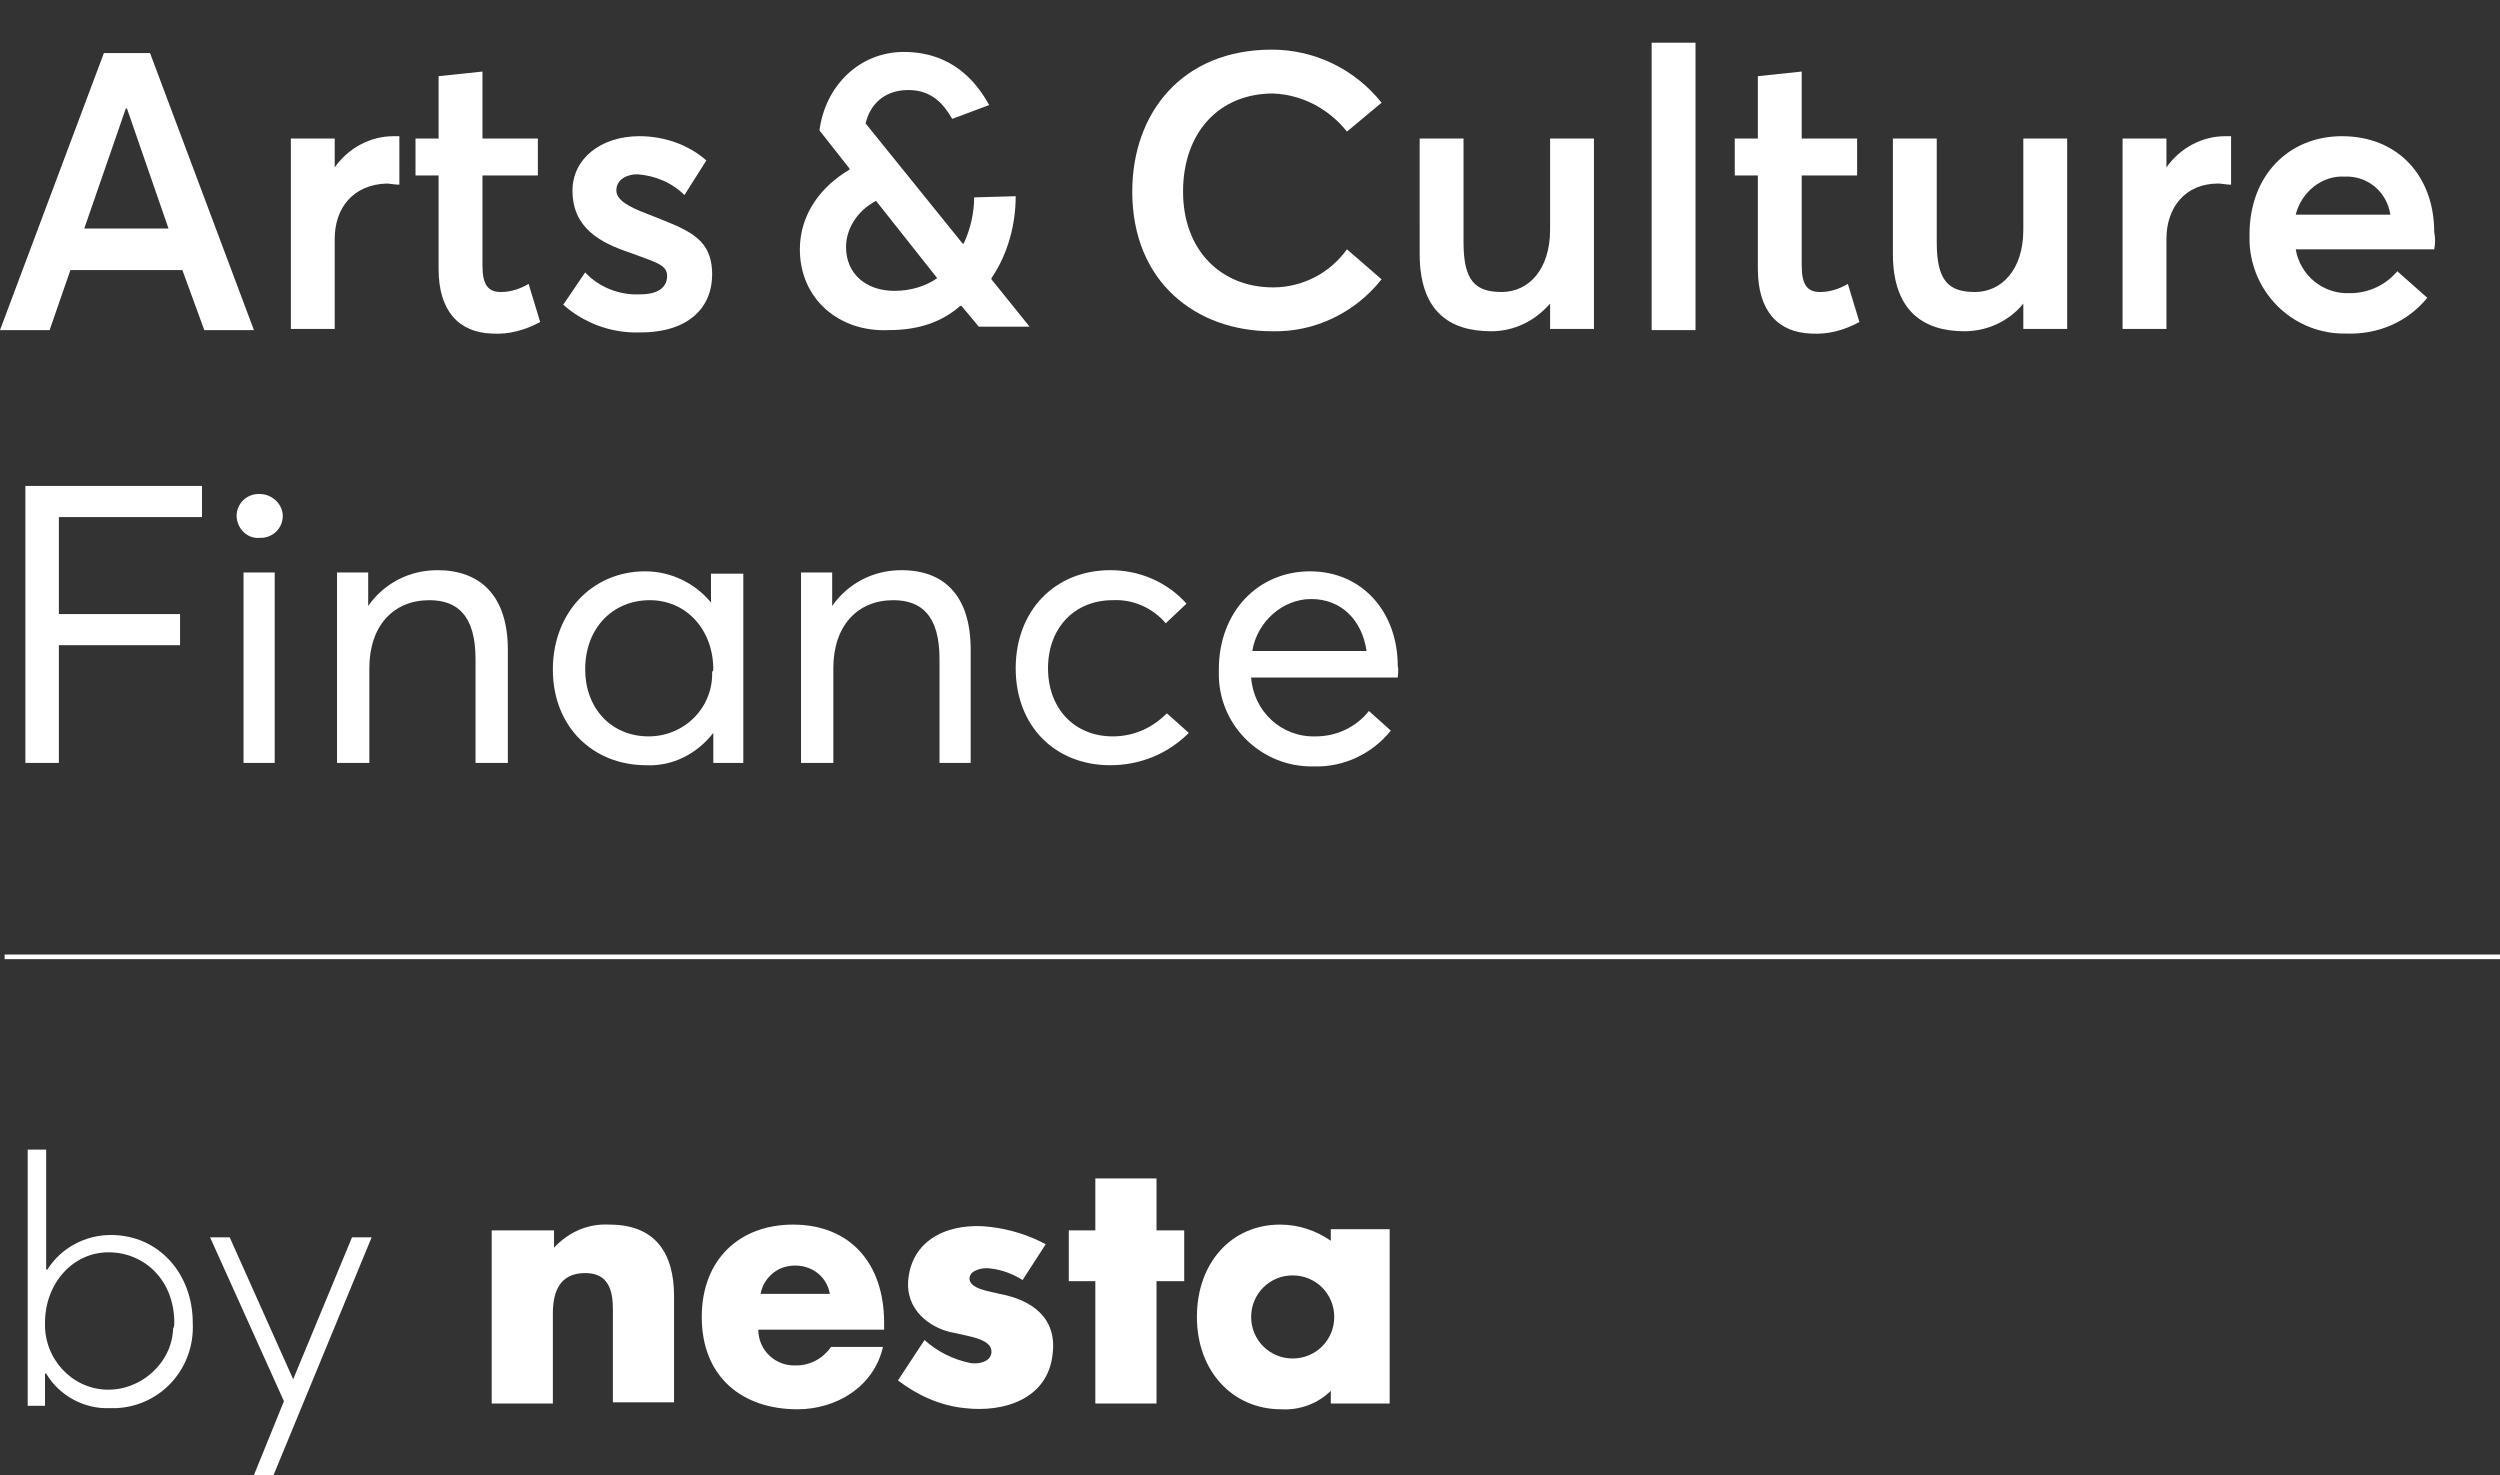
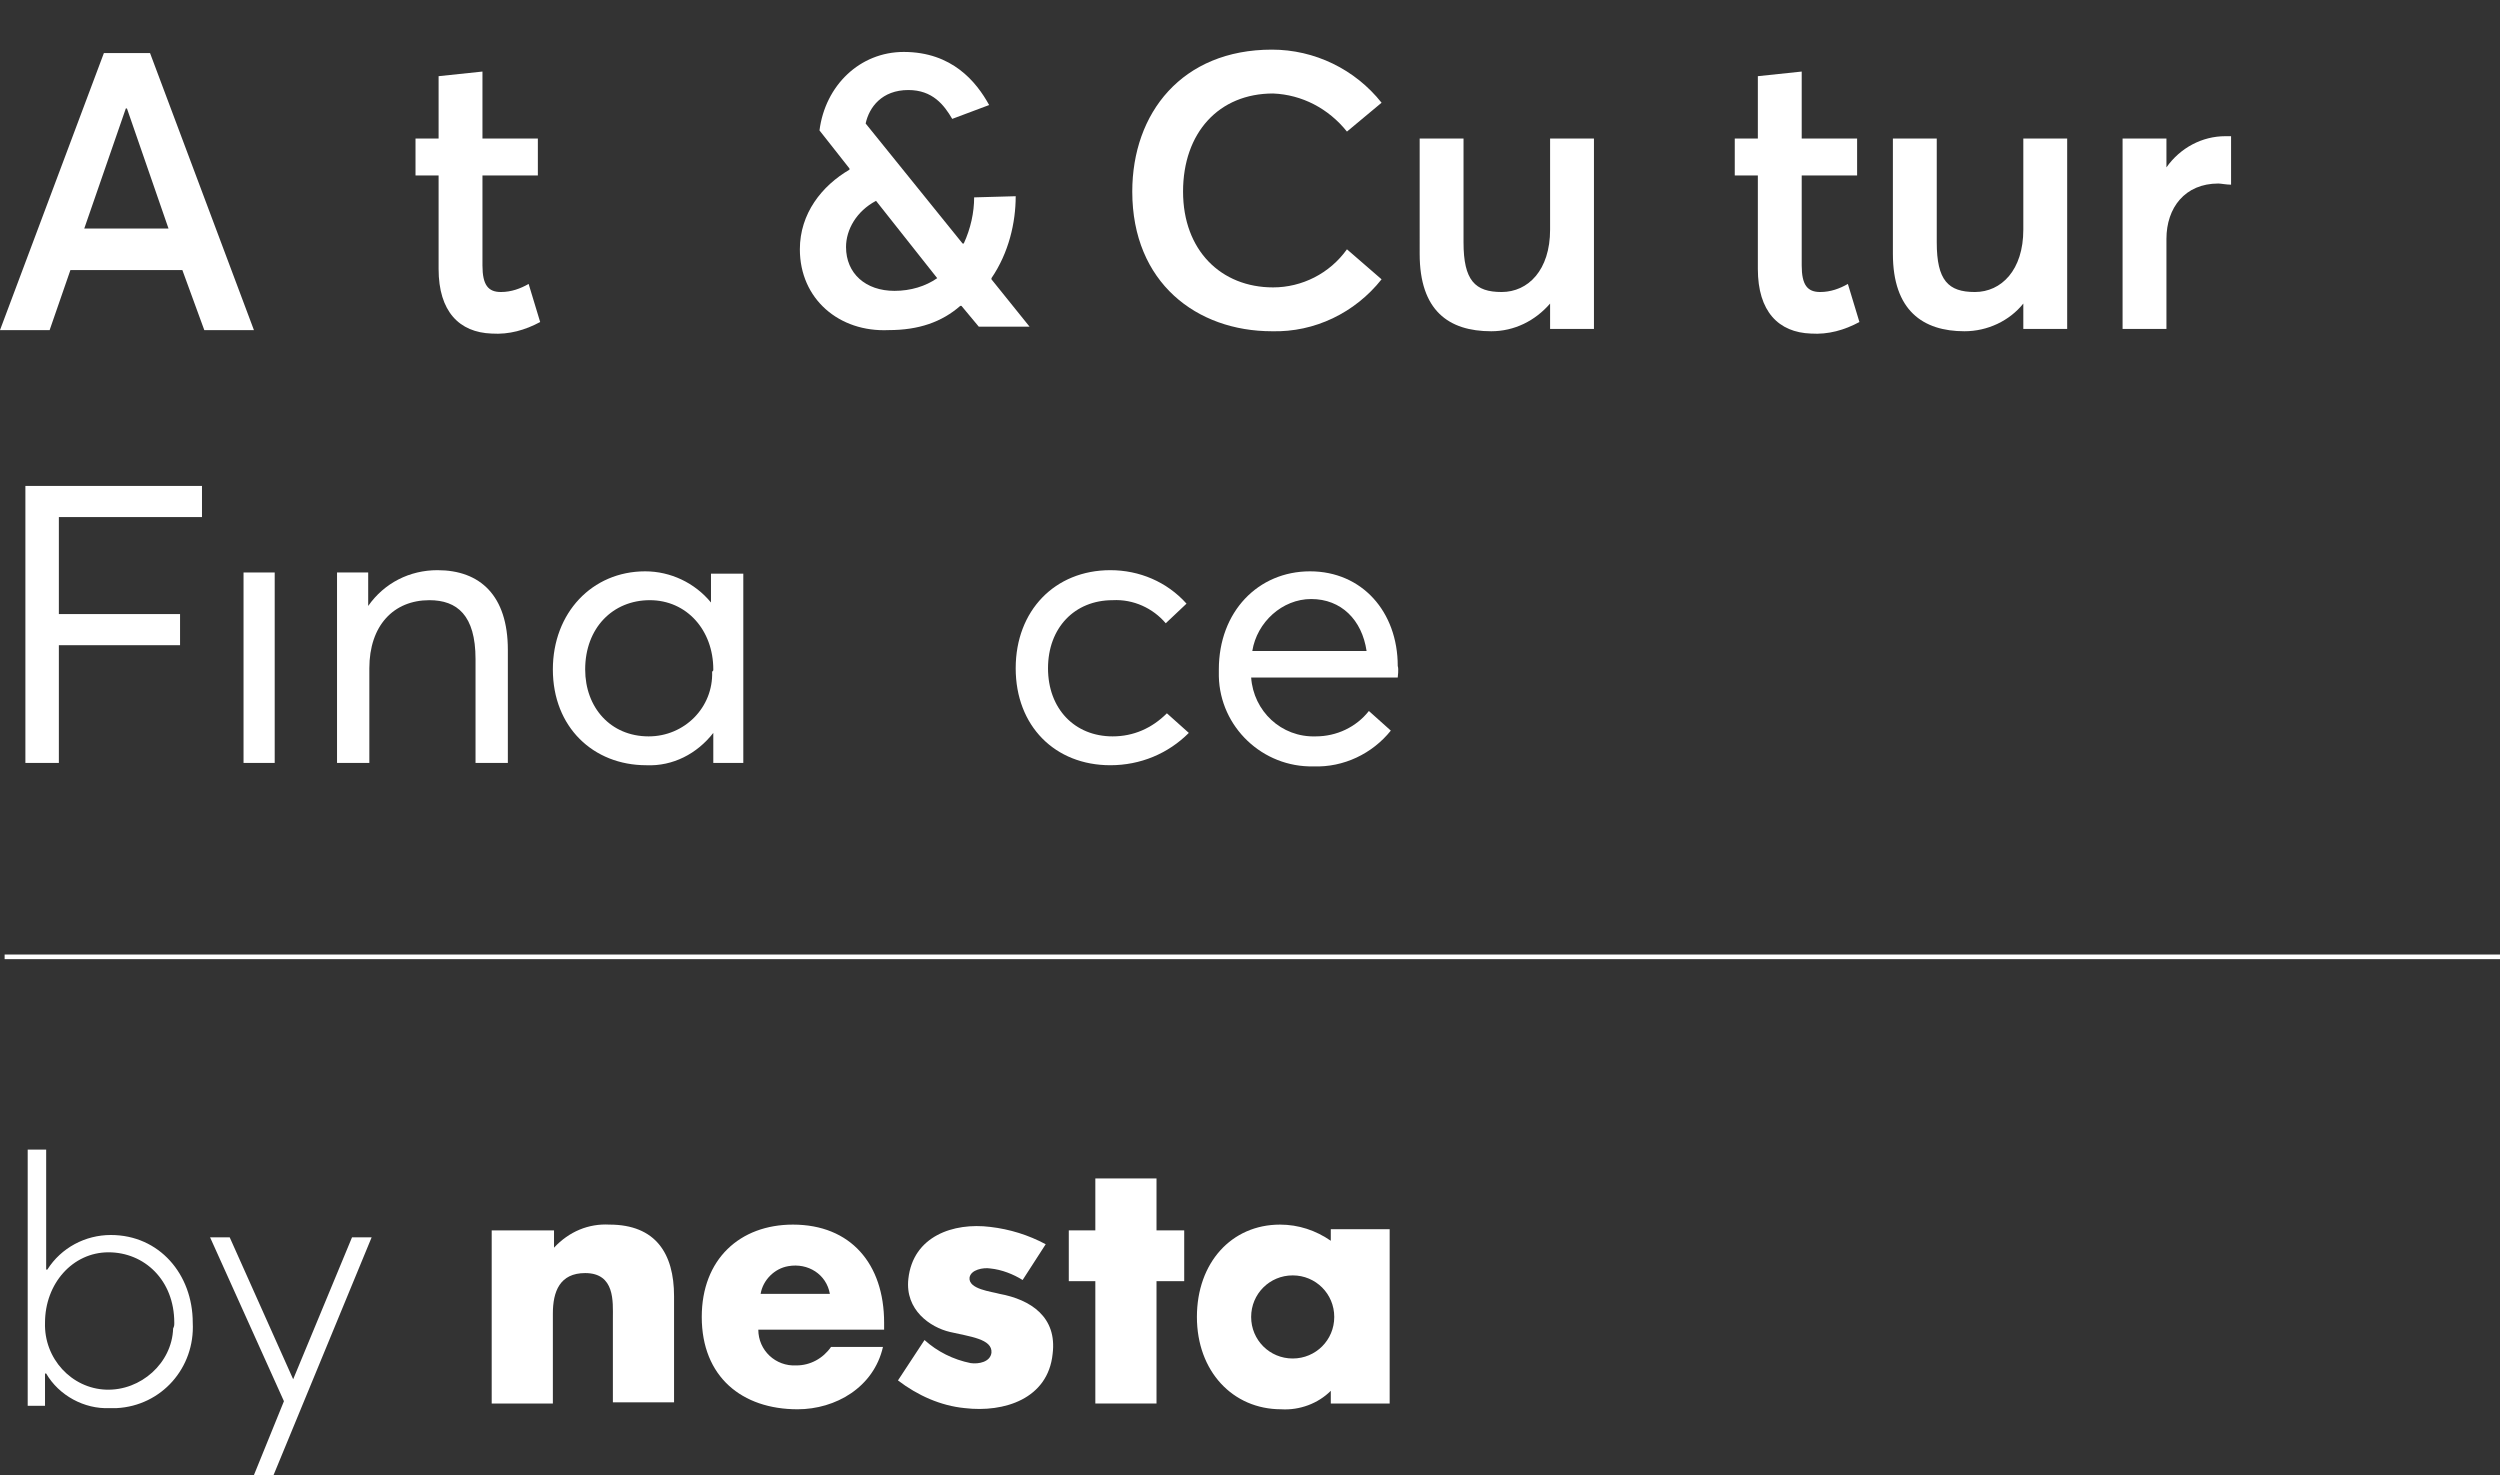
<svg xmlns="http://www.w3.org/2000/svg" version="1.1" id="Layer_1" x="0px" y="0px" viewBox="0 0 216.6 127.8" style="enable-background:new 0 0 216.6 127.8;" xml:space="preserve">
  <rect x="0" y="0" width="216.6" height="127.8" fill="#333333" stroke="none" />
  <style type="text/css">
	.st0{fill:#FFFFFF;}
	.st1{enable-background:new    ;}
</style>
  <g id="Layer_2_1_">
    <g id="Layer_1-2">
      <g>
        <rect x="0.4" y="82.7" class="st0" width="216.2" height="0.4" />
      </g>
      <g>
        <path class="st0" d="M16.7,114.6c0.2,3.9-2.7,7.2-6.6,7.4c-0.2,0-0.4,0-0.6,0c-2.2,0.1-4.4-1.1-5.5-3H3.9v2.8H2.4V99.6H4v10.4     h0.1c1.2-1.9,3.3-3,5.5-3C13.8,107,16.7,110.4,16.7,114.6z M15.1,114.6c0-3.7-2.6-6.1-5.7-6.1s-5.5,2.7-5.5,6.1     c-0.1,3.1,2.3,5.7,5.3,5.8s5.7-2.3,5.8-5.3C15.1,114.9,15.1,114.8,15.1,114.6z" />
      </g>
      <g>
        <path class="st0" d="M32.2,107.2l-8.5,20.6h-1.7l2.6-6.4l-6.4-14.2h1.7l5.5,12.3l0,0l5.1-12.3H32.2z" />
      </g>
      <g>
        <path class="st0" d="M48,108.1L48,108.1c1.3-1.4,3-2.1,4.8-2c4,0,5.6,2.5,5.6,6.2v9.2h-5.3v-7.3c0-1.4,0.2-3.9-2.4-3.9     c-2.2,0-2.8,1.6-2.8,3.5v7.8h-5.3v-15H48V108.1z" />
      </g>
      <g>
        <path class="st0" d="M76.6,115.2H65.7c0,1.8,1.5,3.2,3.3,3.1c0,0,0,0,0,0c1.2,0,2.3-0.6,3-1.6h4.5c-0.8,3.5-4.1,5.4-7.4,5.4     c-4.8,0-8.3-2.8-8.3-8c0-5,3.3-8,7.9-8c5,0,7.9,3.4,7.9,8.5L76.6,115.2z M71.9,112.1c-0.3-1.7-1.9-2.7-3.6-2.4     c-1.2,0.2-2.2,1.2-2.4,2.4H71.9z" />
      </g>
      <g>
        <path class="st0" d="M88.6,110.9c-0.8-0.5-1.8-0.9-2.8-1c-0.6-0.1-1.7,0.1-1.8,0.8c-0.1,1,1.9,1.2,2.6,1.4c2.7,0.5,5,2,4.6,5.2     c-0.4,3.9-4.2,5.1-7.6,4.7c-2.1-0.2-4.1-1.1-5.8-2.4l2.3-3.5c1.1,1,2.5,1.7,4,2c0.7,0.1,1.7-0.1,1.8-0.9c0.1-1.2-1.9-1.4-3.6-1.8     s-3.9-1.9-3.6-4.6c0.4-3.7,3.9-4.9,7.1-4.5c1.7,0.2,3.3,0.7,4.8,1.5L88.6,110.9z" />
      </g>
      <g>
        <polygon class="st0" points="100.2,121.6 94.9,121.6 94.9,111 92.6,111 92.6,106.6 94.9,106.6 94.9,102.1 100.2,102.1      100.2,106.6 102.6,106.6 102.6,111 100.2,111    " />
      </g>
      <g>
        <path class="st0" d="M120.4,121.6h-5.1v-1.1l0,0c-1.1,1.1-2.7,1.7-4.3,1.6c-4.2,0-7.3-3.3-7.3-8s3-8,7.2-8c1.6,0,3.1,0.5,4.4,1.4     v-1h5.1L120.4,121.6z M108.4,114.1c0,2,1.6,3.6,3.6,3.6c2,0,3.6-1.6,3.6-3.6c0-2-1.6-3.6-3.6-3.6     C110,110.5,108.4,112.1,108.4,114.1" />
      </g>
      <g>
        <path class="st0" d="M15.8,23.4H6.1l-1.8,5.2H0l9-24h4l9,24h-4.3L15.8,23.4z M14.6,19.8L11,9.4h-0.1L7.3,19.8H14.6z" />
      </g>
      <g>
-         <path class="st0" d="M34.6,11.8V16c-0.4,0-0.9-0.1-1.1-0.1C30.6,16,29,18,29,20.7v7.8h-3.8V12H29v2.5l0,0     c1.2-1.7,3.1-2.7,5.1-2.7L34.6,11.8z" />
-       </g>
+         </g>
      <g>
        <path class="st0" d="M38,23.3v-8.1h-2V12h2V6.6l3.8-0.4V12h4.8v3.2h-4.8V23c0,1.7,0.5,2.3,1.6,2.3c0.9,0,1.7-0.3,2.4-0.7l1,3.3     c-1.3,0.7-2.7,1.1-4.2,1C39.8,28.8,38,27,38,23.3z" />
      </g>
      <g>
-         <path class="st0" d="M48.8,26.4l1.9-2.8c1.2,1.3,3,2,4.8,1.9c1.5,0,2.3-0.6,2.3-1.6s-1.1-1.2-3.2-2c-2.7-0.9-5-2.2-5-5.4     c0-2.7,2.4-4.7,5.8-4.7c2.1,0,4.2,0.7,5.8,2.1l-1.9,3c-1.1-1.1-2.6-1.7-4.1-1.8c-0.8,0-1.8,0.4-1.8,1.4c0,0.8,1,1.4,2.6,2     c3.5,1.4,5.7,2,5.7,5.3c0,2.8-2,5-6.2,5C53,28.9,50.6,28,48.8,26.4z" />
-       </g>
+         </g>
      <g>
        <path class="st0" d="M98.1,16.6c0-6.8,4.3-12.3,12.1-12.3c3.7,0,7.2,1.7,9.5,4.6l-3,2.5c-1.6-2-3.9-3.2-6.4-3.3     c-4.7,0-7.8,3.4-7.8,8.5s3.3,8.3,7.8,8.3c2.5,0,4.9-1.2,6.4-3.3l3,2.6c-2.3,2.9-5.8,4.6-9.5,4.5C103.7,28.7,98.1,24.5,98.1,16.6z     " />
      </g>
      <g>
        <path class="st0" d="M138.1,12v16.5h-3.8v-2.2c-1.3,1.5-3.1,2.4-5.1,2.4c-3.7,0-6.2-1.8-6.2-6.7V12h3.8v9c0,3.3,1,4.3,3.3,4.3     c2.3,0,4.2-1.9,4.2-5.4V12H138.1z" />
      </g>
      <g>
-         <path class="st0" d="M143.1,3.7h3.8v24.9h-3.8V3.7z" />
+         <path class="st0" d="M143.1,3.7h3.8h-3.8V3.7z" />
      </g>
      <g>
        <path class="st0" d="M152.3,23.3v-8.1h-2V12h2V6.6l3.8-0.4V12h4.8v3.2h-4.8V23c0,1.7,0.5,2.3,1.6,2.3c0.9,0,1.7-0.3,2.4-0.7     l1,3.3c-1.3,0.7-2.7,1.1-4.2,1C154.1,28.8,152.3,27,152.3,23.3z" />
      </g>
      <g>
        <path class="st0" d="M179.1,12v16.5h-3.8v-2.2c-1.2,1.5-3.1,2.4-5.1,2.4c-3.6,0-6.2-1.8-6.2-6.7V12h3.8v9c0,3.3,1,4.3,3.3,4.3     s4.2-1.9,4.2-5.4V12H179.1z" />
      </g>
      <g>
        <path class="st0" d="M193.3,11.8V16c-0.4,0-0.9-0.1-1.1-0.1c-2.9,0-4.5,2.1-4.5,4.8v7.8h-3.8V12h3.8v2.5l0,0     c1.2-1.7,3.1-2.7,5.1-2.7L193.3,11.8z" />
      </g>
      <g>
-         <path class="st0" d="M210.9,21.6h-12c0.4,2.3,2.4,3.9,4.7,3.8c1.6,0,3.1-0.7,4.1-1.9l2.6,2.3c-1.7,2.1-4.3,3.2-7,3.1     c-4.5,0.1-8.2-3.4-8.4-7.9c0-0.2,0-0.4,0-0.7c0-5.1,3.4-8.5,8-8.5c4.9,0,8,3.5,8,8.3C211,20.6,211,21.1,210.9,21.6z M198.9,18.6     h8.2c-0.3-2-2-3.4-4-3.3C201.2,15.2,199.4,16.6,198.9,18.6L198.9,18.6z" />
-       </g>
+         </g>
      <g>
        <path class="st0" d="M2.2,42.1h15.3v2.7H5.1v8.4h10.5v2.7H5.1v10.2H2.2V42.1z" />
      </g>
      <g>
-         <path class="st0" d="M20.5,44.7c0-1.1,0.9-1.9,1.9-1.9c0,0,0,0,0.1,0c1.1,0,2,0.9,2,1.9c0,1.1-0.9,1.9-1.9,1.9c0,0,0,0-0.1,0     c-1,0.1-1.9-0.7-2-1.8C20.5,44.7,20.5,44.7,20.5,44.7z" />
-       </g>
+         </g>
      <g>
        <rect x="21.1" y="49.6" class="st0" width="2.7" height="16.5" />
      </g>
      <g>
        <path class="st0" d="M44,56.3v9.8h-2.8v-9c0-3.8-1.6-5.1-4-5.1c-3.1,0-5.2,2.2-5.2,5.9v8.2h-2.8V49.6h2.7v2.9l0,0     c1.4-2,3.6-3.1,6-3.1C41.6,49.4,44,51.6,44,56.3z" />
      </g>
      <g>
        <path class="st0" d="M64.4,49.6v16.5h-2.6v-2.6l0,0c-1.4,1.8-3.5,2.9-5.8,2.8c-4.6,0-8.1-3.3-8.1-8.3c0-4.9,3.4-8.5,8-8.5     c2.2,0,4.3,1,5.7,2.7l0,0v-2.5H64.4z M61.8,58c0-3.4-2.3-6-5.5-6s-5.6,2.4-5.6,6c0,3.3,2.2,5.8,5.5,5.8c3.1,0,5.6-2.5,5.5-5.6     C61.8,58.1,61.8,58.1,61.8,58z" />
      </g>
      <g>
-         <path class="st0" d="M84.1,56.3v9.8h-2.7v-9c0-3.8-1.6-5.1-4-5.1c-3.1,0-5.2,2.2-5.2,5.9v8.2h-2.8V49.6h2.7v2.9l0,0     c1.4-2,3.6-3.1,6-3.1C81.8,49.4,84.1,51.6,84.1,56.3z" />
-       </g>
+         </g>
      <g>
        <path class="st0" d="M88,57.9c0-5,3.4-8.5,8.2-8.5c2.5,0,4.9,1,6.6,2.9L101,54c-1.1-1.3-2.8-2.1-4.6-2c-3.3,0-5.6,2.4-5.6,5.9     s2.3,5.9,5.6,5.9c1.8,0,3.4-0.7,4.7-2l1.9,1.7c-1.8,1.8-4.2,2.8-6.8,2.8C91.4,66.3,88,62.9,88,57.9z" />
      </g>
      <g>
        <path class="st0" d="M121.1,58.7h-12.7c0.2,2.9,2.6,5.2,5.6,5.1c1.8,0,3.5-0.8,4.6-2.2l1.9,1.7c-1.6,2-4.1,3.2-6.7,3.1     c-4.4,0.1-8.1-3.4-8.2-7.8c0-0.2,0-0.4,0-0.6c0-5,3.4-8.5,7.9-8.5s7.6,3.5,7.6,8.2C121.2,58,121.1,58.6,121.1,58.7z M108.5,56.4     h9.9c-0.4-2.7-2.2-4.5-4.8-4.5C111.1,51.9,108.9,53.9,108.5,56.4z" />
      </g>
      <g class="st1">
        <path class="st0" d="M69.3,21.6c0-3.1,1.9-5.5,4.3-6.9v-0.1L71,11.3c0.5-3.9,3.5-6.8,7.3-6.8c4.2,0,6.3,2.6,7.4,4.6l-3.2,1.2     c-0.7-1.2-1.7-2.5-3.8-2.5c-2.3,0-3.4,1.5-3.7,2.9l8.4,10.4h0.1c0.6-1.3,0.9-2.7,0.9-4l3.6-0.1c0,2.3-0.6,4.9-2.1,7.1v0.1     l3.3,4.1h-4.4l-1.5-1.8h-0.1c-1.6,1.4-3.6,2.1-6.2,2.1C72.7,28.8,69.3,25.9,69.3,21.6z M81.2,24.1L81.2,24.1l-5.3-6.7     c-1.7,0.9-2.6,2.5-2.6,4c0,2.3,1.7,3.8,4.2,3.8C78.9,25.2,80.2,24.8,81.2,24.1z" />
      </g>
    </g>
  </g>
</svg>